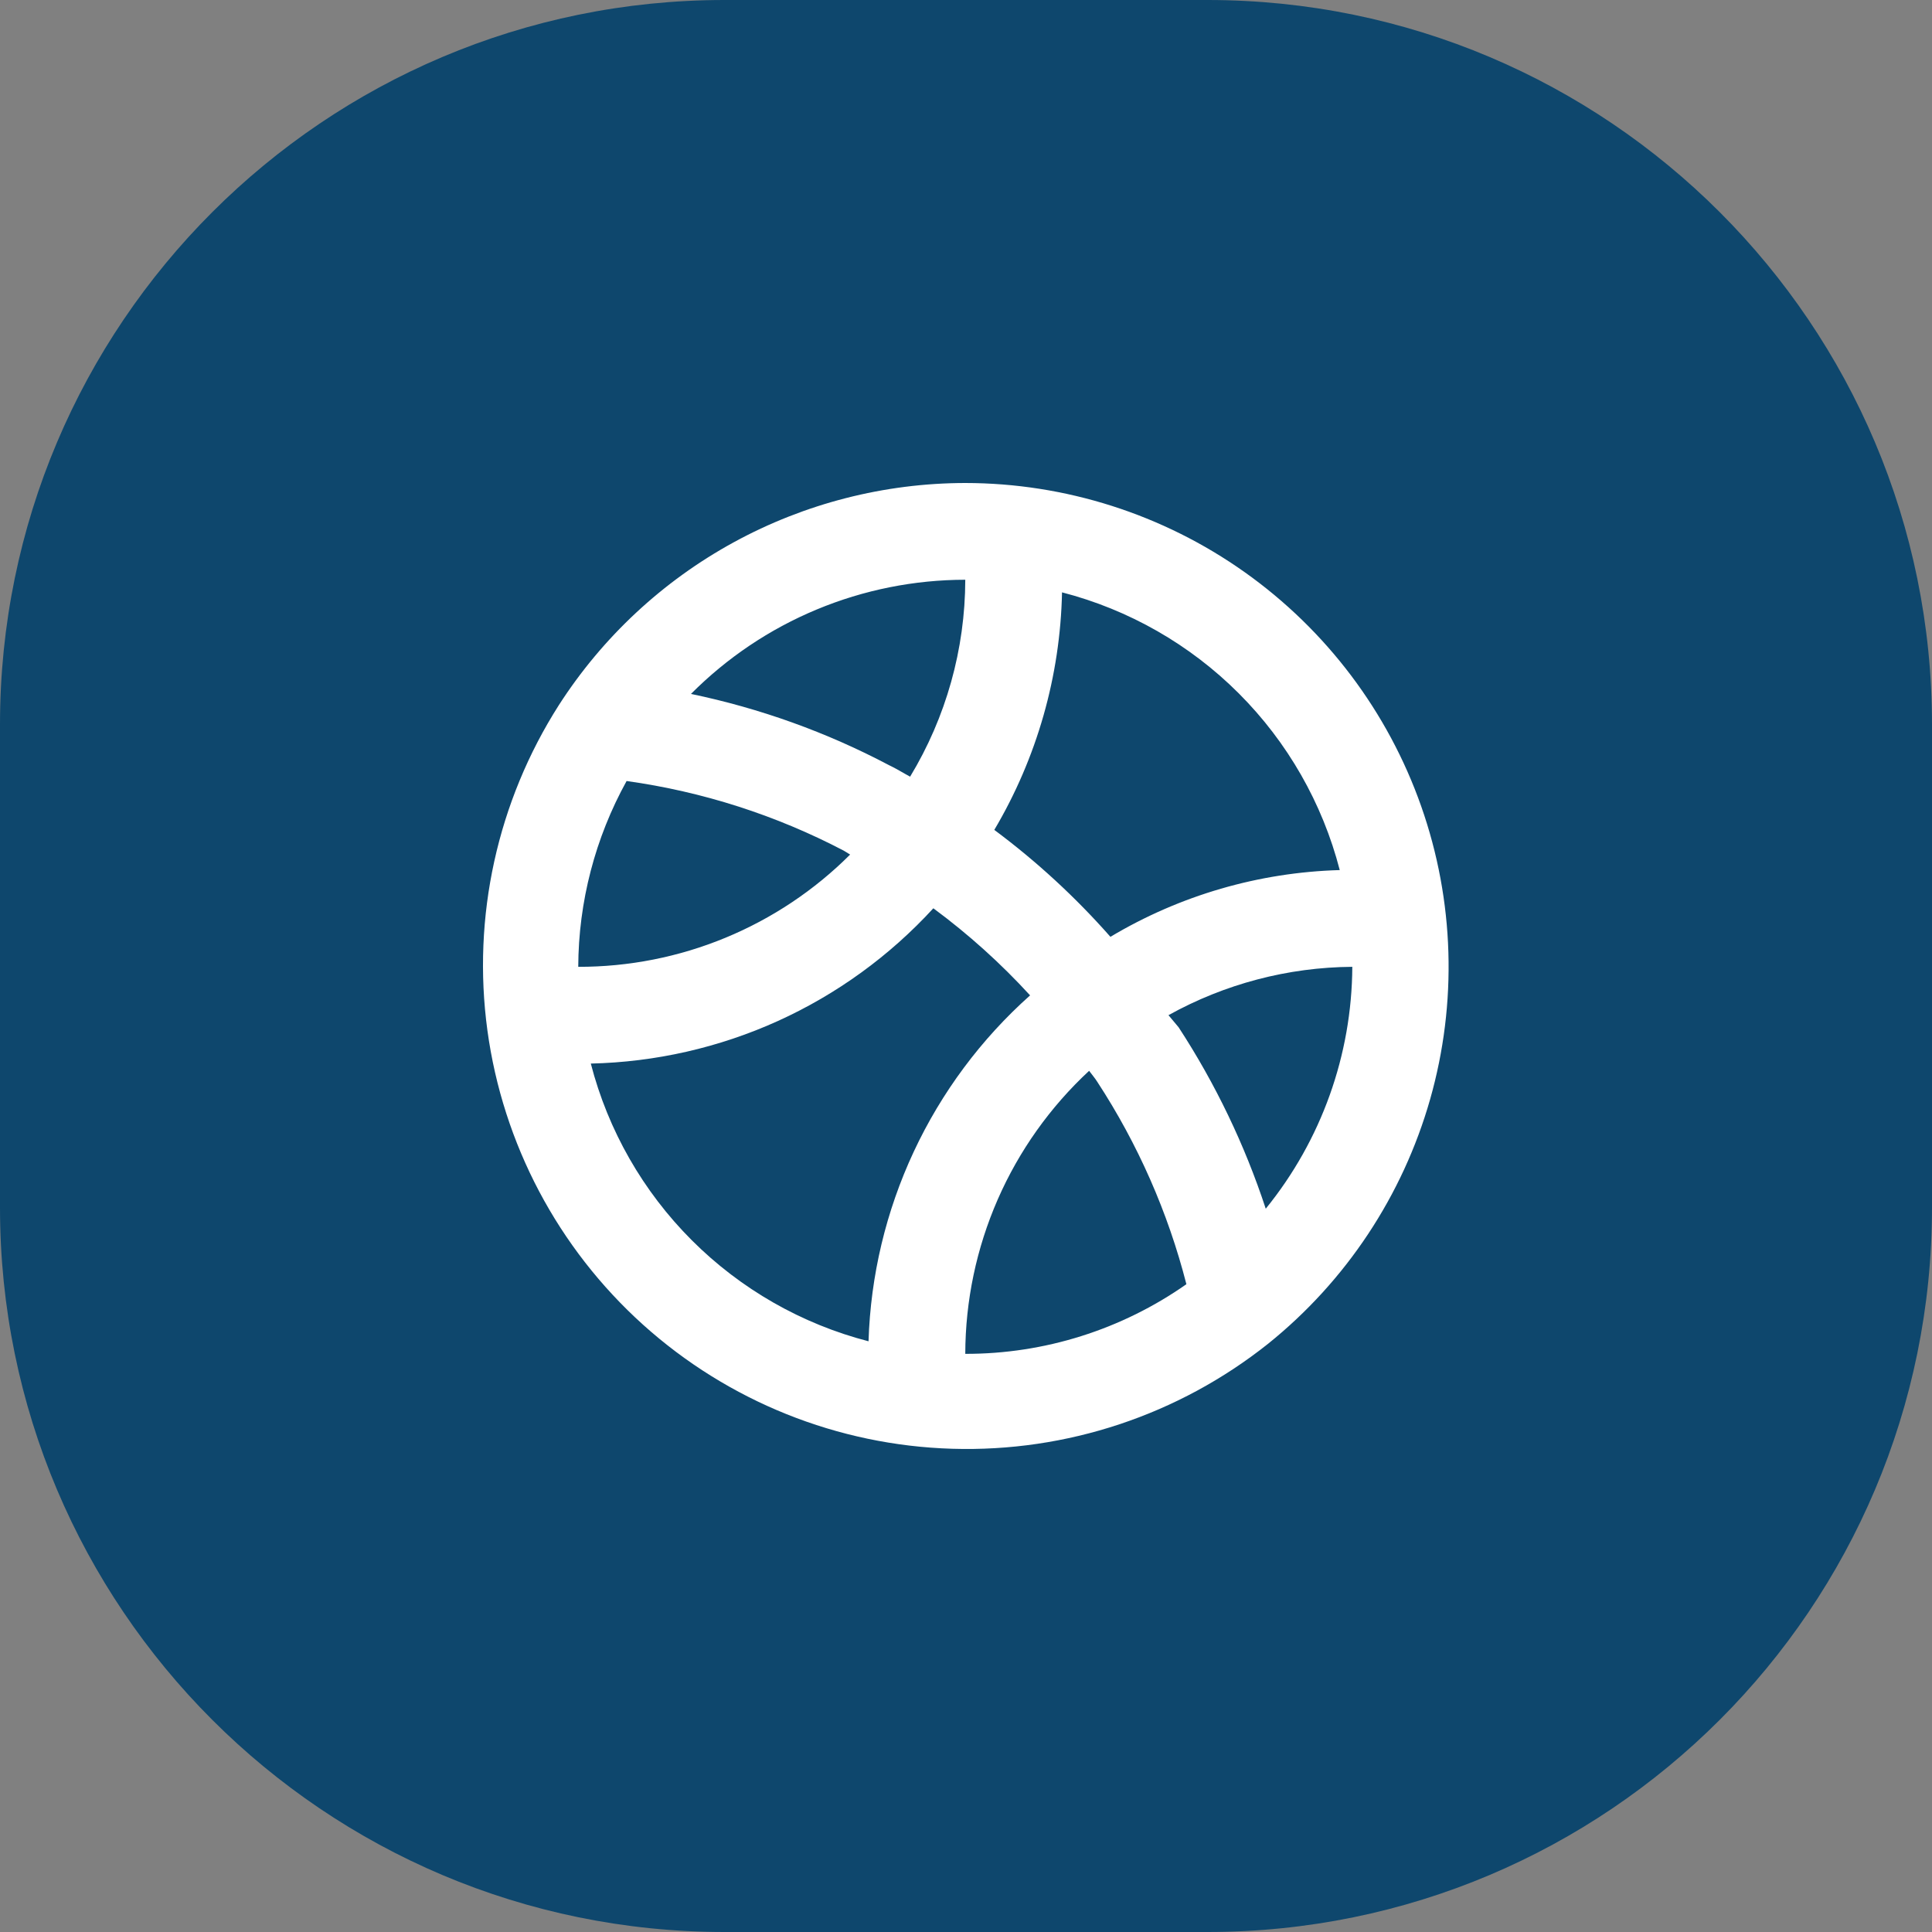
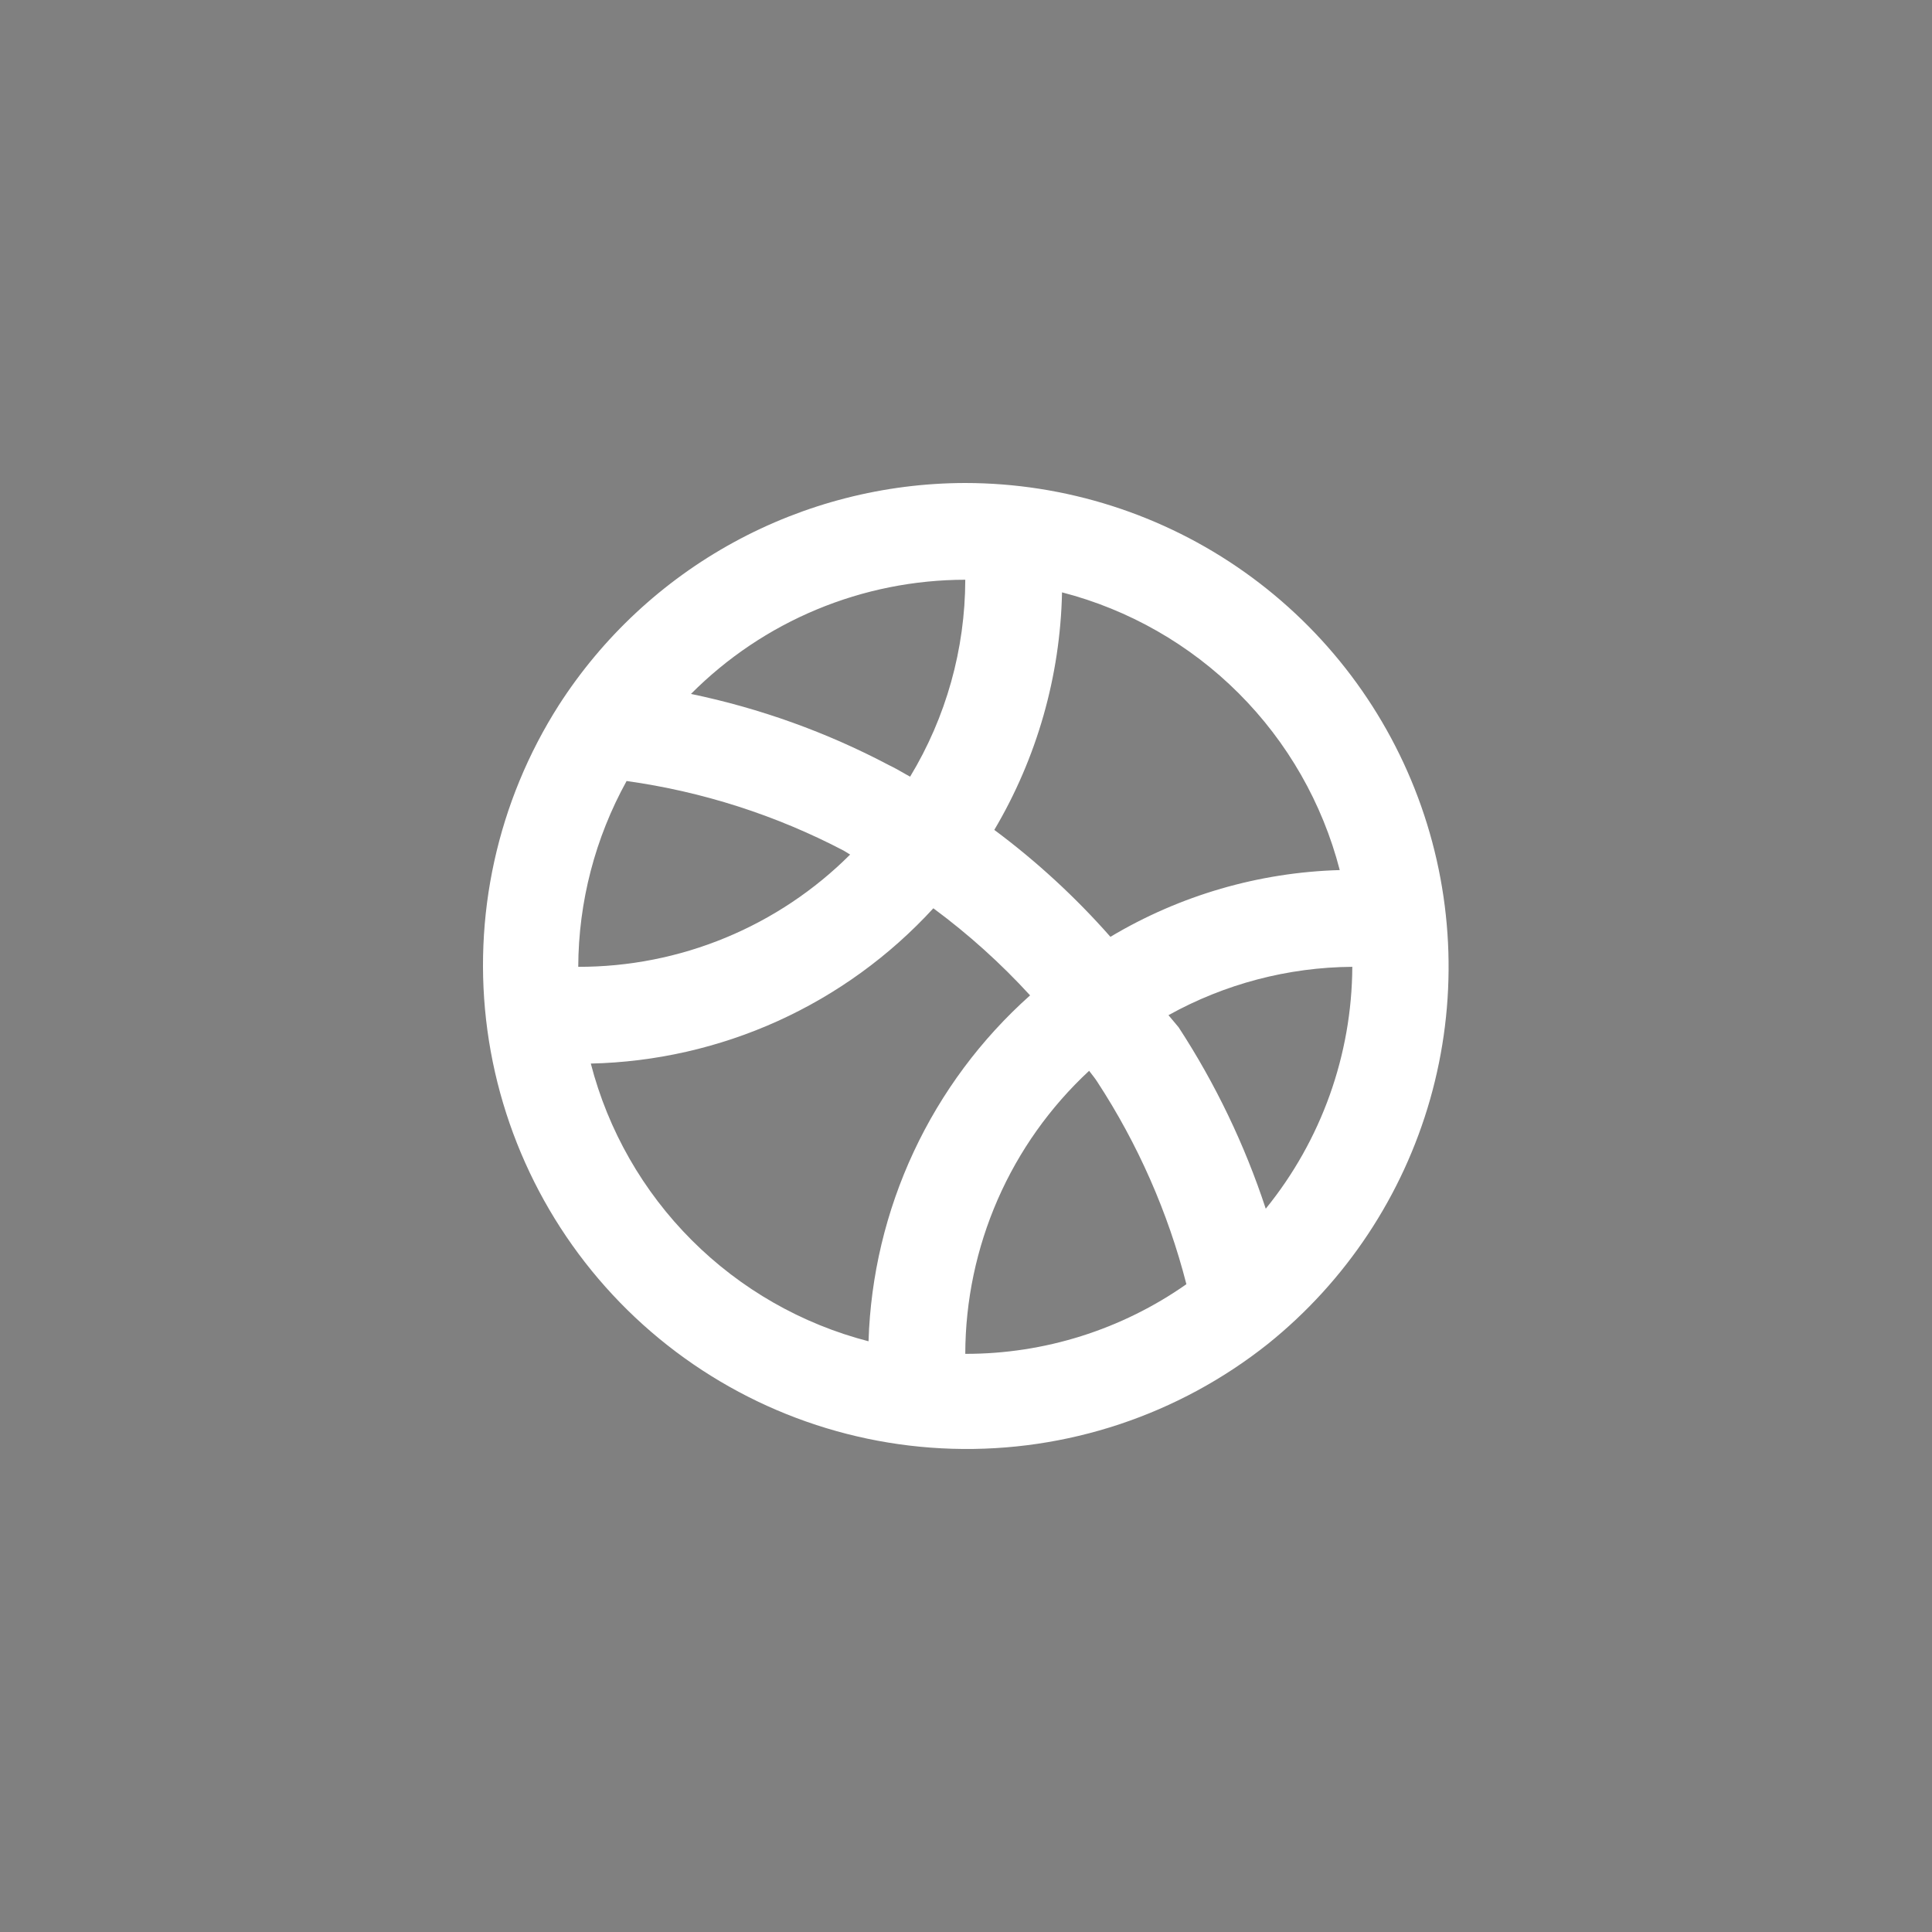
<svg xmlns="http://www.w3.org/2000/svg" width="40" height="40" viewBox="0 0 40 40" fill="none">
  <rect x="0" y="0" width="40" height="40" fill="#808080" stroke="none" />
-   <path d="M0 15C0 6.716 6.716 0 15 0H25C33.284 0 40 6.716 40 15V25C40 33.284 33.284 40 25 40H15C6.716 40 0 33.284 0 25V15Z" fill="#0E476D" />
  <path d="M19.985 10C18.31 10.002 16.662 10.424 15.192 11.227C13.722 12.03 12.477 13.189 11.571 14.598C10.296 16.597 9.772 18.983 10.091 21.332C10.411 23.681 11.553 25.841 13.314 27.427C15.076 29.013 17.343 29.924 19.713 29.995C22.083 30.067 24.401 29.296 26.256 27.82C27.87 26.521 29.041 24.753 29.609 22.76C30.176 20.767 30.112 18.647 29.424 16.692C28.736 14.737 27.459 13.044 25.768 11.845C24.078 10.647 22.057 10.002 19.985 10ZM21.988 12.264C23.373 12.622 24.636 13.344 25.647 14.355C26.658 15.366 27.38 16.629 27.738 18.014C26.063 18.061 24.428 18.537 22.99 19.396C22.268 18.576 21.462 17.834 20.586 17.182C21.469 15.691 21.952 13.996 21.988 12.264ZM19.985 12.003C19.982 13.441 19.587 14.85 18.843 16.08C18.693 16 18.553 15.91 18.402 15.84C17.113 15.159 15.733 14.664 14.306 14.367C15.05 13.619 15.935 13.024 16.909 12.619C17.884 12.213 18.929 12.004 19.985 12.003ZM12.973 16.17C14.544 16.389 16.066 16.877 17.471 17.613L17.601 17.693C16.862 18.432 15.984 19.017 15.018 19.416C14.052 19.815 13.017 20.019 11.972 20.017C11.977 18.671 12.322 17.348 12.973 16.17ZM17.982 27.77C16.598 27.412 15.334 26.689 14.323 25.678C13.312 24.667 12.59 23.404 12.232 22.02C13.57 21.99 14.888 21.69 16.107 21.138C17.326 20.585 18.42 19.791 19.324 18.805C20.048 19.34 20.719 19.944 21.327 20.608C20.313 21.512 19.493 22.614 18.918 23.845C18.343 25.076 18.024 26.412 17.982 27.77ZM19.985 28.03C19.987 26.93 20.216 25.842 20.657 24.833C21.098 23.825 21.742 22.919 22.549 22.17C22.609 22.251 22.67 22.321 22.72 22.401C23.559 23.686 24.182 25.101 24.563 26.588C23.222 27.529 21.623 28.033 19.985 28.03ZM26.206 25.025C25.77 23.7 25.164 22.437 24.402 21.269L24.192 21.018C25.357 20.371 26.666 20.026 27.998 20.017C27.989 21.842 27.356 23.609 26.206 25.025Z" fill="white" />
</svg>